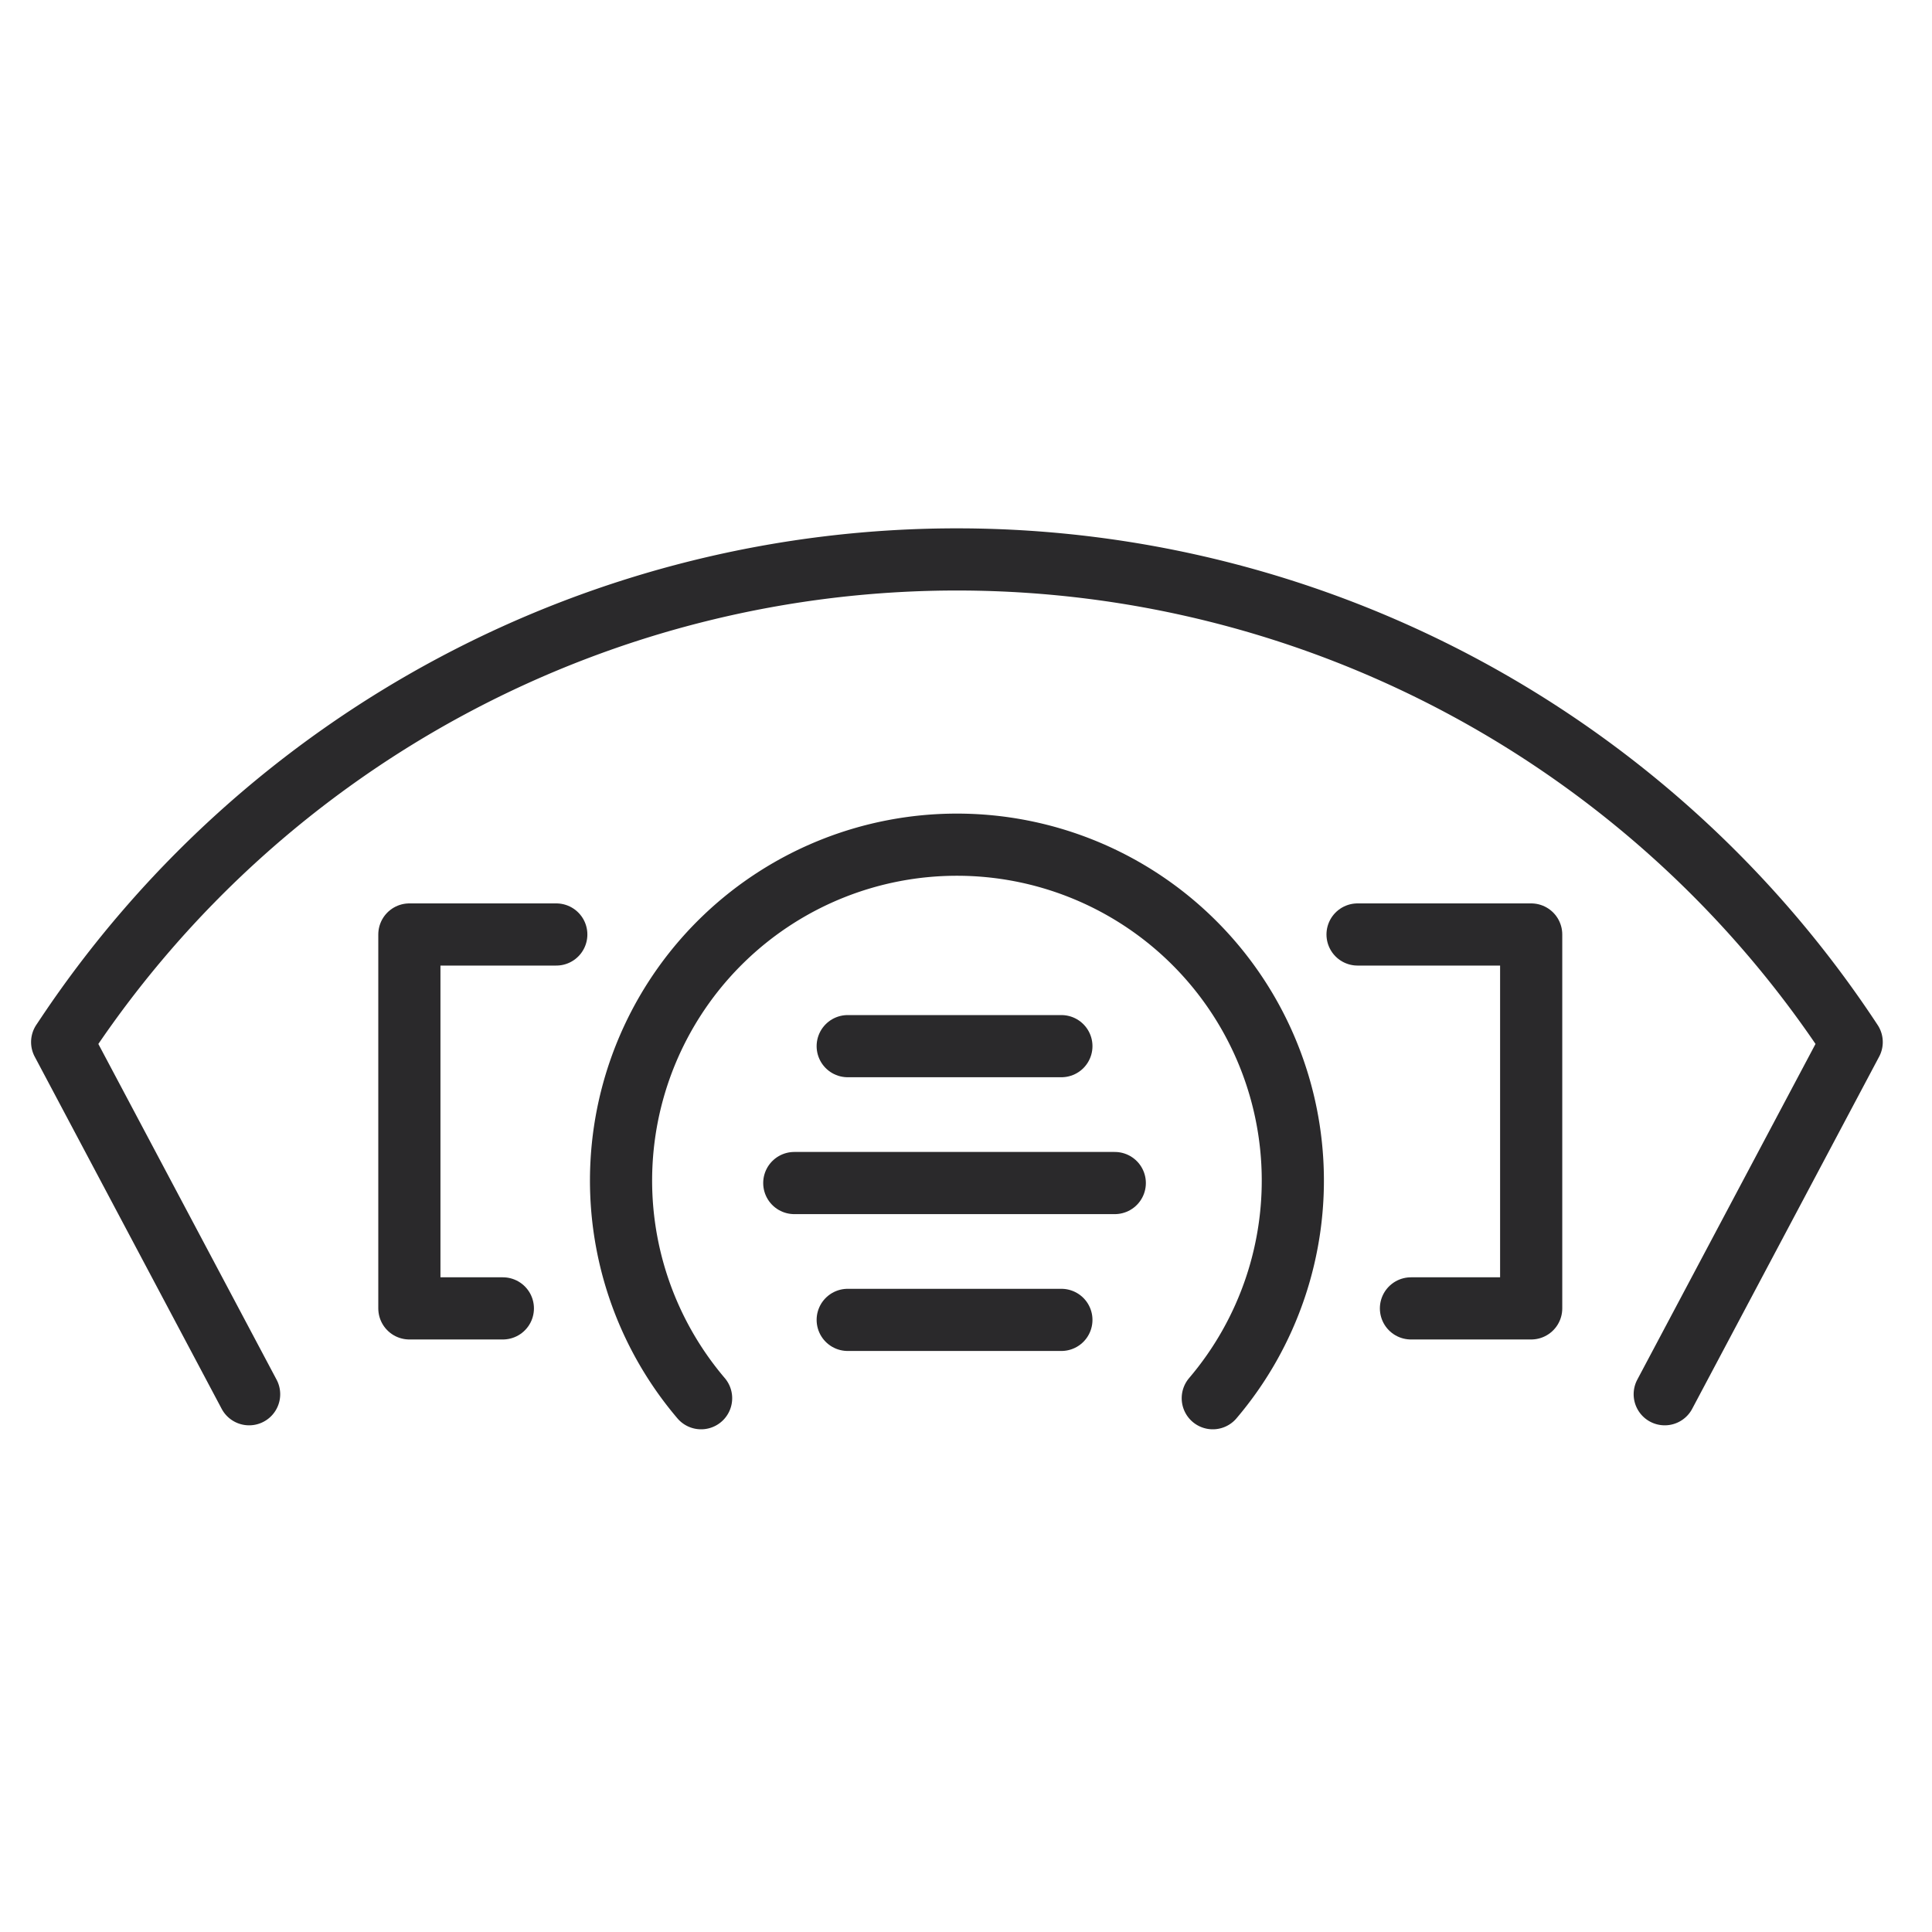
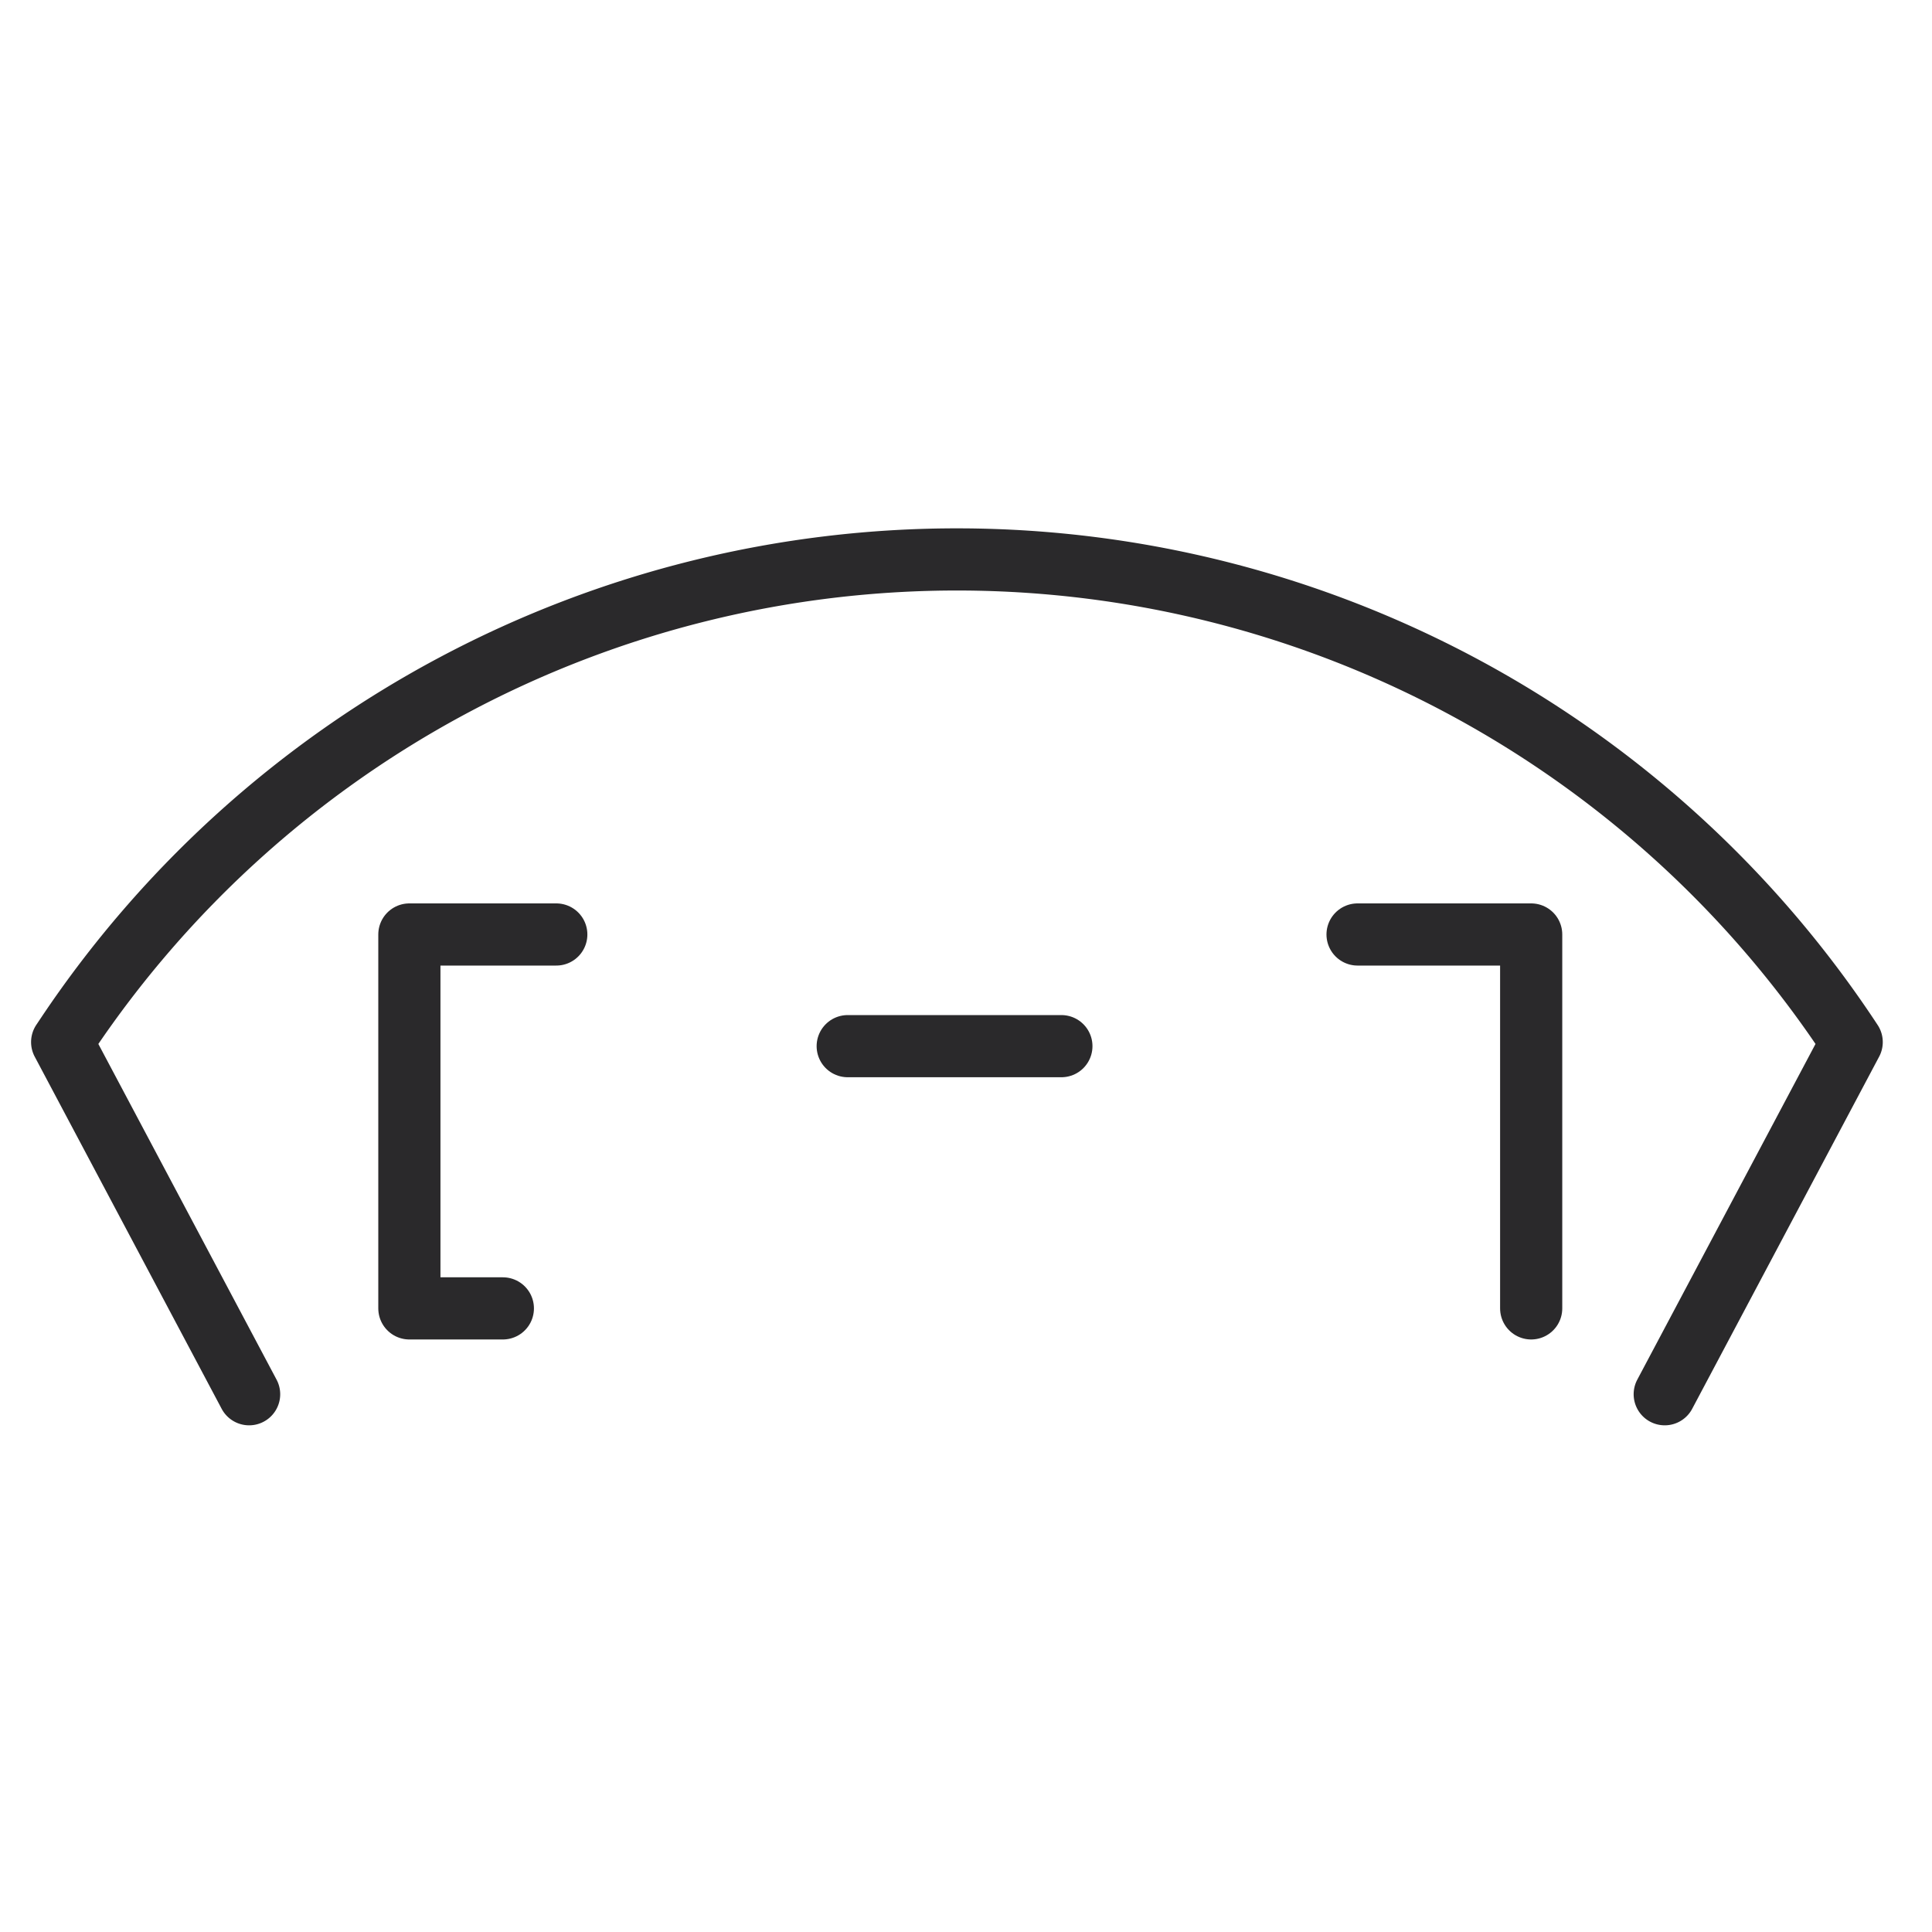
<svg xmlns="http://www.w3.org/2000/svg" width="62.16" height="62.16" viewBox="0 0 62.16 62.16">
  <g id="icon_2" data-name="icon 2" transform="translate(0.356 -692.264)">
    <rect id="Retângulo_850" data-name="Retângulo 850" width="62.16" height="62.16" transform="translate(-0.356 692.264)" fill="#f2f2f2" opacity="0" />
    <g id="Grupo_1938" data-name="Grupo 1938" transform="translate(-3.984 688.499)">
      <path id="Caminho_2709" data-name="Caminho 2709" d="M11.643,48.623,5.628,37.293l.16-.239a34.447,34.447,0,0,1,57.416.239h0L57.189,48.623" fill="none" stroke="#2a292b" stroke-linecap="round" stroke-linejoin="round" stroke-width="2" />
      <g id="Grupo_1794" data-name="Grupo 1794" transform="translate(23.609 30.941)">
-         <path id="Caminho_2710" data-name="Caminho 2710" d="M43.637,49.256a10.807,10.807,0,1,0-16.463,0" transform="translate(-24.598 -31.446)" fill="none" stroke="#2a292b" stroke-linecap="round" stroke-linejoin="round" stroke-width="2" />
-         <line id="Linha_734" data-name="Linha 734" x2="10.312" transform="translate(5.574 10.887)" fill="none" stroke="#2a292b" stroke-linecap="round" stroke-linejoin="round" stroke-width="2" />
        <line id="Linha_735" data-name="Linha 735" x2="6.875" transform="translate(7.293 6.483)" fill="none" stroke="#2a292b" stroke-linecap="round" stroke-linejoin="round" stroke-width="2" />
-         <line id="Linha_736" data-name="Linha 736" x2="6.875" transform="translate(7.293 15.29)" fill="none" stroke="#2a292b" stroke-linecap="round" stroke-linejoin="round" stroke-width="2" />
      </g>
      <g id="Grupo_1795" data-name="Grupo 1795" transform="translate(16.799 33.831)">
        <path id="Caminho_2711" data-name="Caminho 2711" d="M22.141,34.495H17.414V46.525h3.008" transform="translate(-17.414 -34.495)" fill="none" stroke="#2a292b" stroke-linecap="round" stroke-linejoin="round" stroke-width="2" />
-         <path id="Caminho_2712" data-name="Caminho 2712" d="M49.6,34.495h5.586V46.525H51.318" transform="translate(-19.093 -34.495)" fill="none" stroke="#2a292b" stroke-linecap="round" stroke-linejoin="round" stroke-width="2" />
+         <path id="Caminho_2712" data-name="Caminho 2712" d="M49.6,34.495h5.586V46.525" transform="translate(-19.093 -34.495)" fill="none" stroke="#2a292b" stroke-linecap="round" stroke-linejoin="round" stroke-width="2" />
      </g>
    </g>
  </g>
</svg>